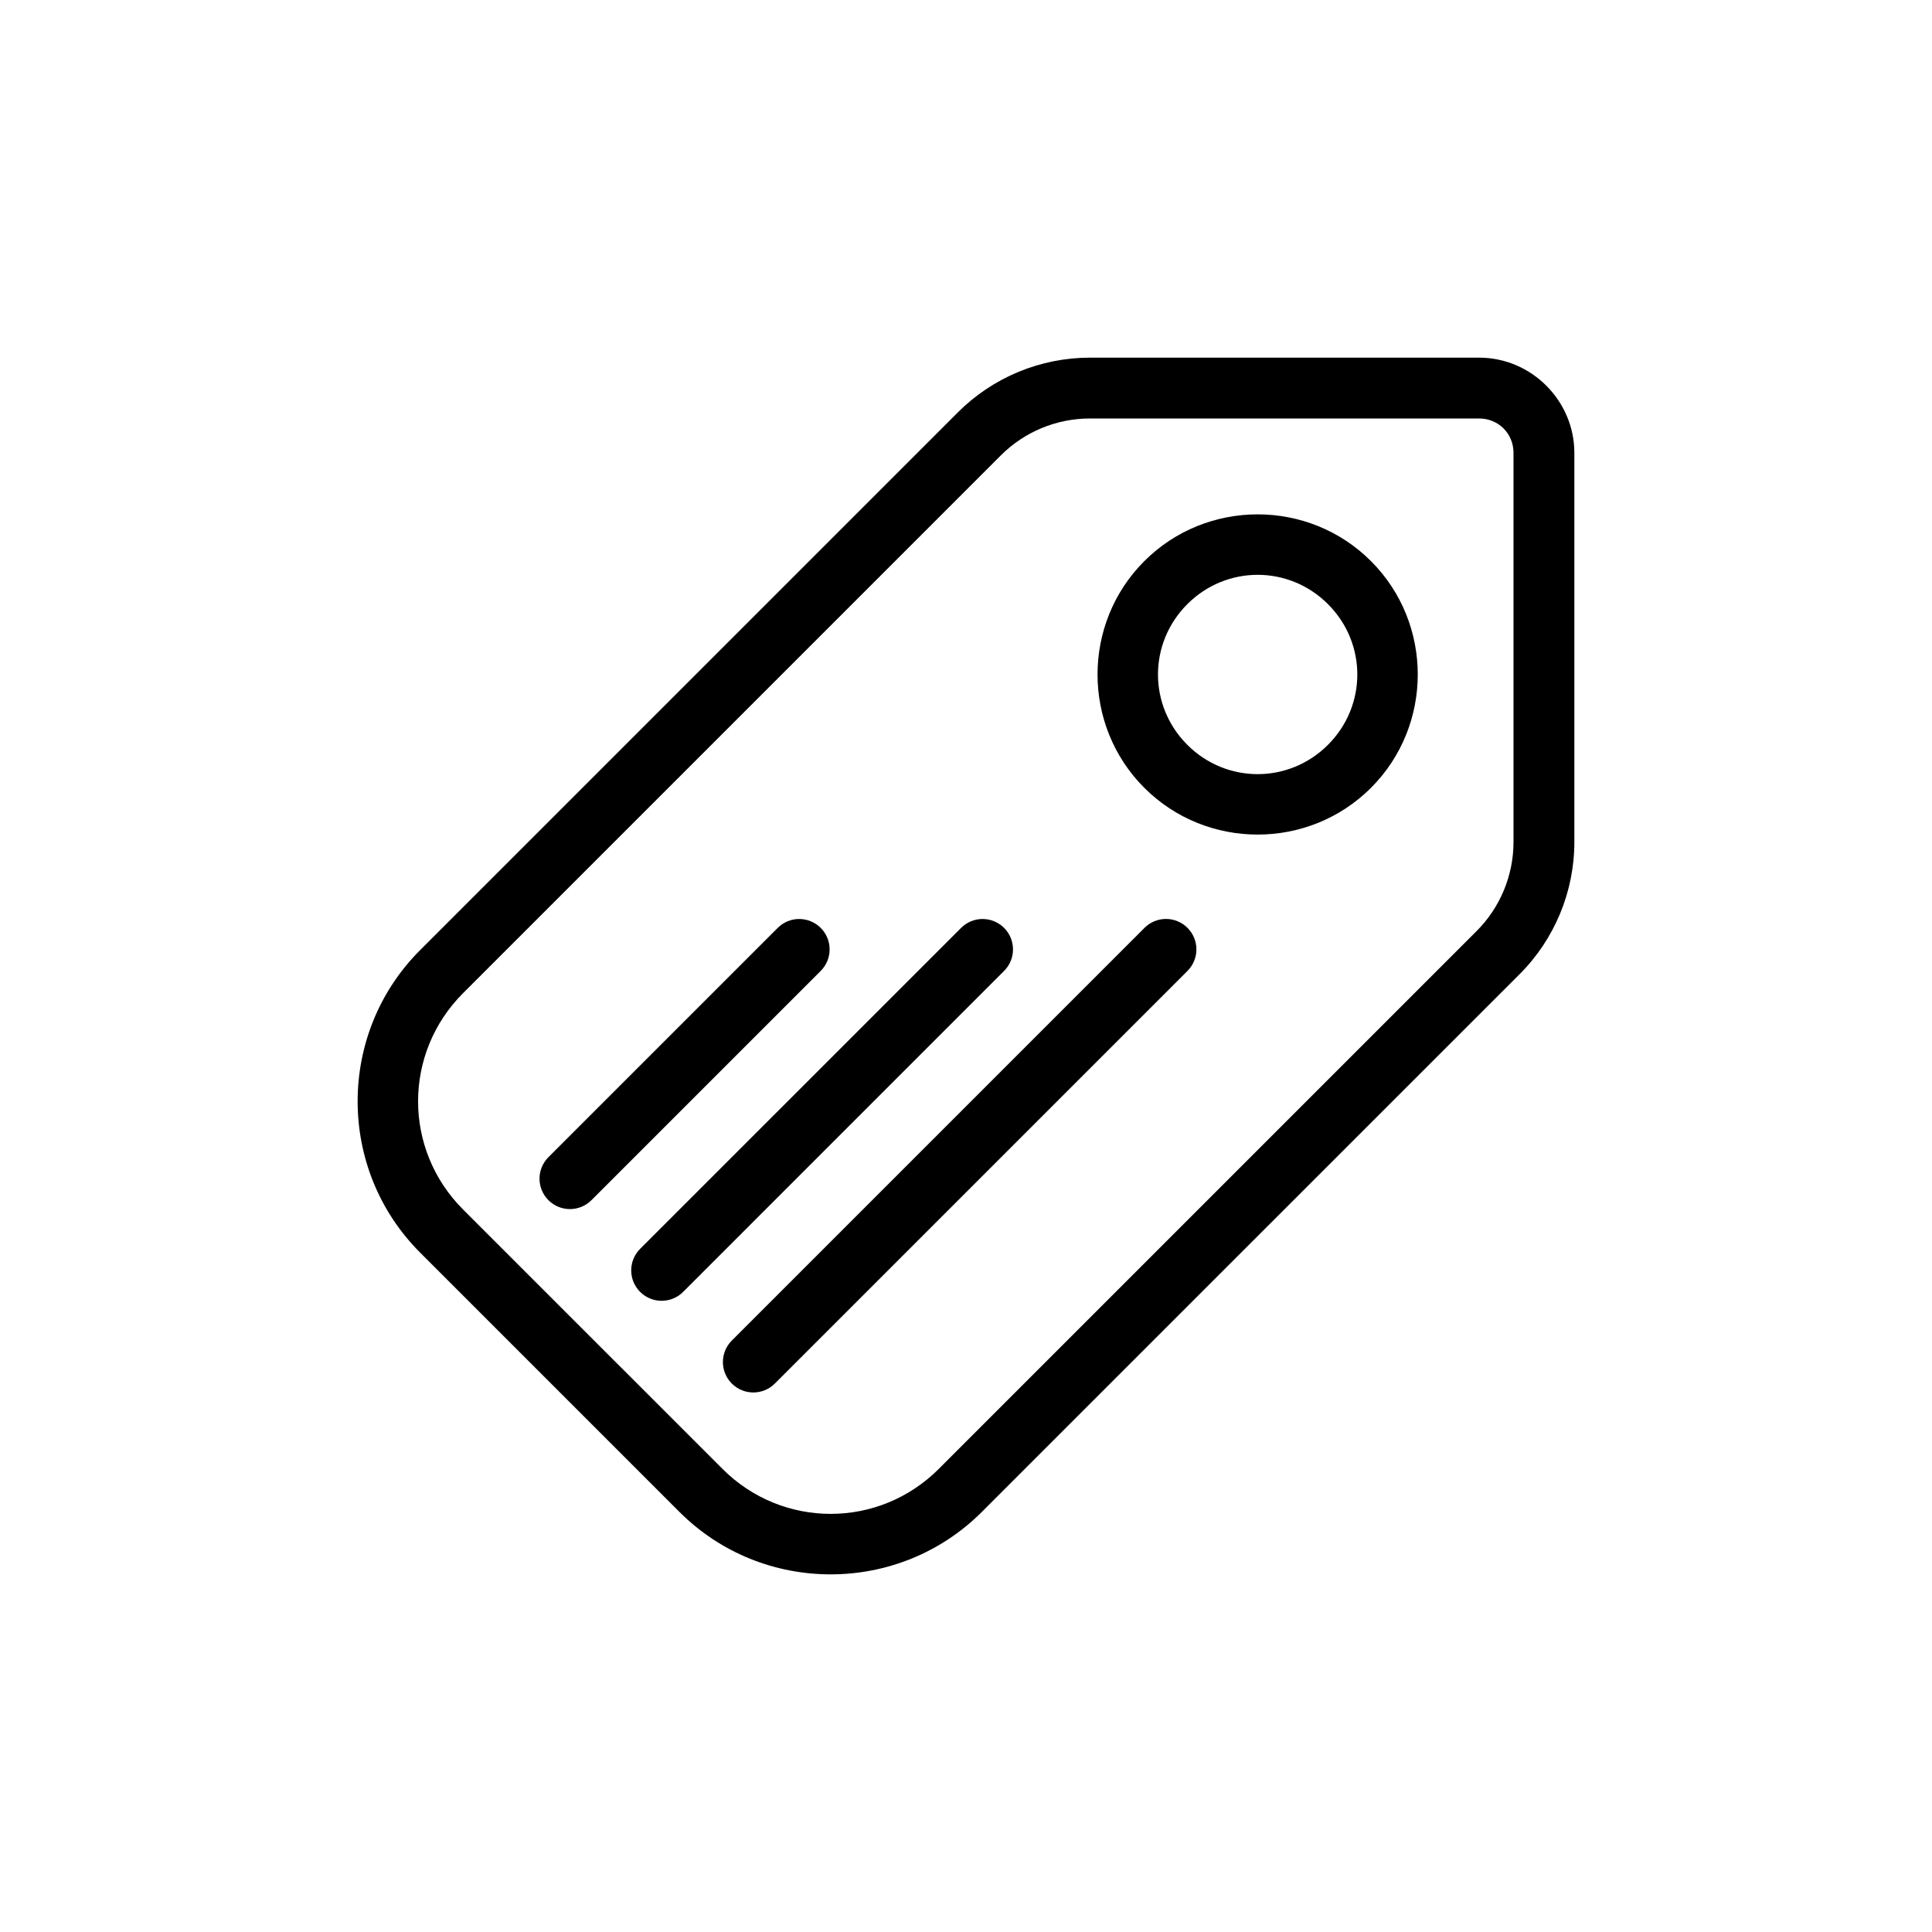
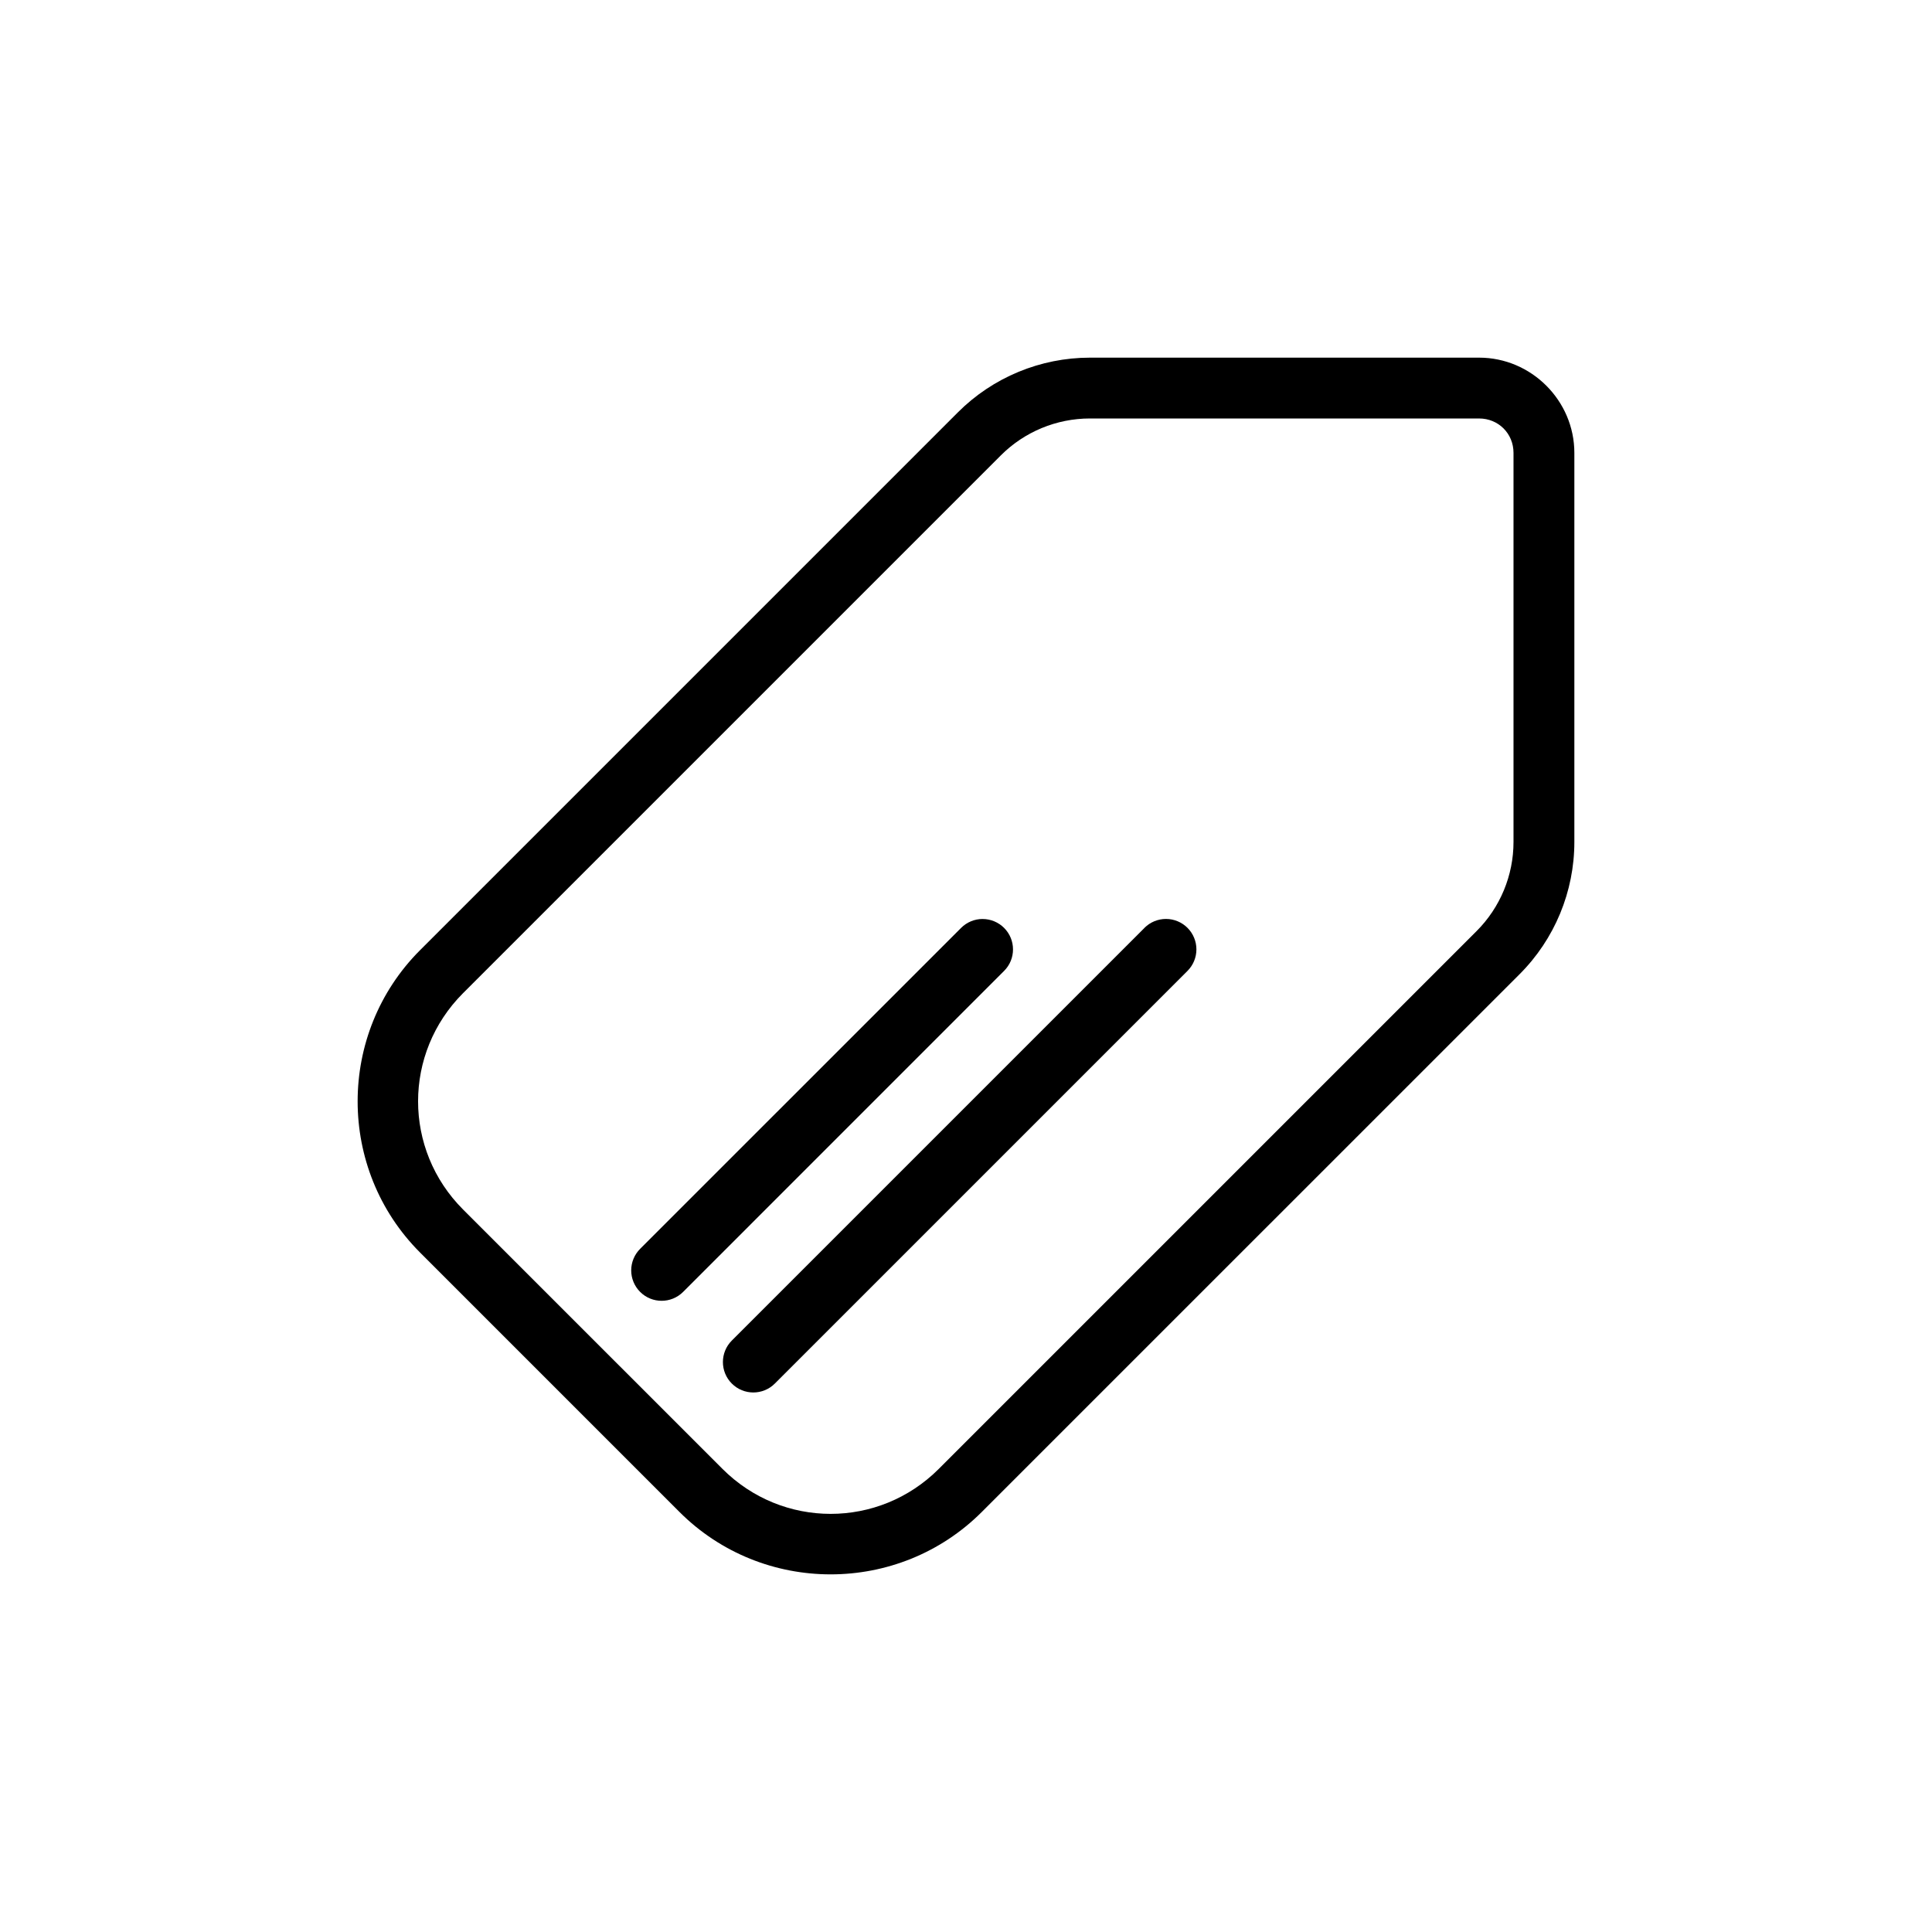
<svg xmlns="http://www.w3.org/2000/svg" width="512pt" height="512pt" viewBox="0 0 512 512">
  <defs>
    <clipPath id="a">
      <path d="m94.781 94.781h322.44v322.44h-322.44z" />
    </clipPath>
  </defs>
  <g clip-path="url(#a)">
    <path d="m288.86 94.781c-13.137 0-25.742 5.223-35.027 14.512l-142.51 142.51c-22.059 22.062-22.059 58.07 0 80.133l68.738 68.742c22.059 22.062 58.07 22.059 80.133 0l142.52-142.51c9.289-9.289 14.508-21.898 14.508-35.035v-103.11c0-13.844-11.395-25.242-25.242-25.242zm0 16.121h103.11c5.133 0 9.125 3.988 9.125 9.117v103.11c0 8.867-3.523 17.359-9.793 23.629l-142.51 142.51c-15.898 15.898-41.434 15.898-57.332 0l-68.742-68.738c-15.898-15.898-15.898-41.434 0-57.336l142.51-142.51c6.269-6.269 14.762-9.785 23.629-9.785z" fill-rule="evenodd" />
  </g>
  <path d="m303.3 245.9-109.36 109.36c-3.148 3.148-3.148 8.254 0 11.398 3.148 3.148 8.25 3.148 11.398 0l109.36-109.36c1.512-1.512 2.363-3.562 2.363-5.703 0-2.141-0.852-4.191-2.363-5.703-1.512-1.512-3.562-2.363-5.703-2.363-2.137 0-4.191 0.852-5.703 2.363z" fill-rule="evenodd" />
  <path d="m260.4 243.54c-2.141 0-4.188 0.852-5.699 2.363l-85.062 85.055c-1.512 1.512-2.363 3.566-2.363 5.703 0 2.141 0.852 4.191 2.363 5.703 3.148 3.148 8.25 3.148 11.398 0l85.059-85.062c3.148-3.148 3.148-8.25 0-11.398-1.512-1.512-3.559-2.359-5.699-2.359z" fill-rule="evenodd" />
-   <path d="m211.8 243.54c-2.141 0-4.191 0.852-5.699 2.363l-60.762 60.762c-3.148 3.144-3.148 8.25 0 11.398 3.148 3.144 8.25 3.144 11.398 0l60.758-60.758v-0.004c3.148-3.148 3.148-8.25 0-11.398-1.512-1.512-3.559-2.359-5.699-2.359z" fill-rule="evenodd" />
-   <path d="m333.29 136.31c-10.891 0-21.777 4.133-30.039 12.395-16.523 16.523-16.523 43.551 0 60.074 16.523 16.523 43.559 16.523 60.078 0 16.523-16.523 16.523-43.551 0-60.074-8.262-8.262-19.152-12.395-30.039-12.395zm0 16.023c6.731 0 13.461 2.59 18.641 7.773 10.363 10.363 10.363 26.914 0 37.277-10.363 10.363-26.922 10.363-37.281 0-10.363-10.363-10.363-26.914 0-37.277 5.18-5.18 11.91-7.773 18.641-7.773z" fill-rule="evenodd" />
</svg>